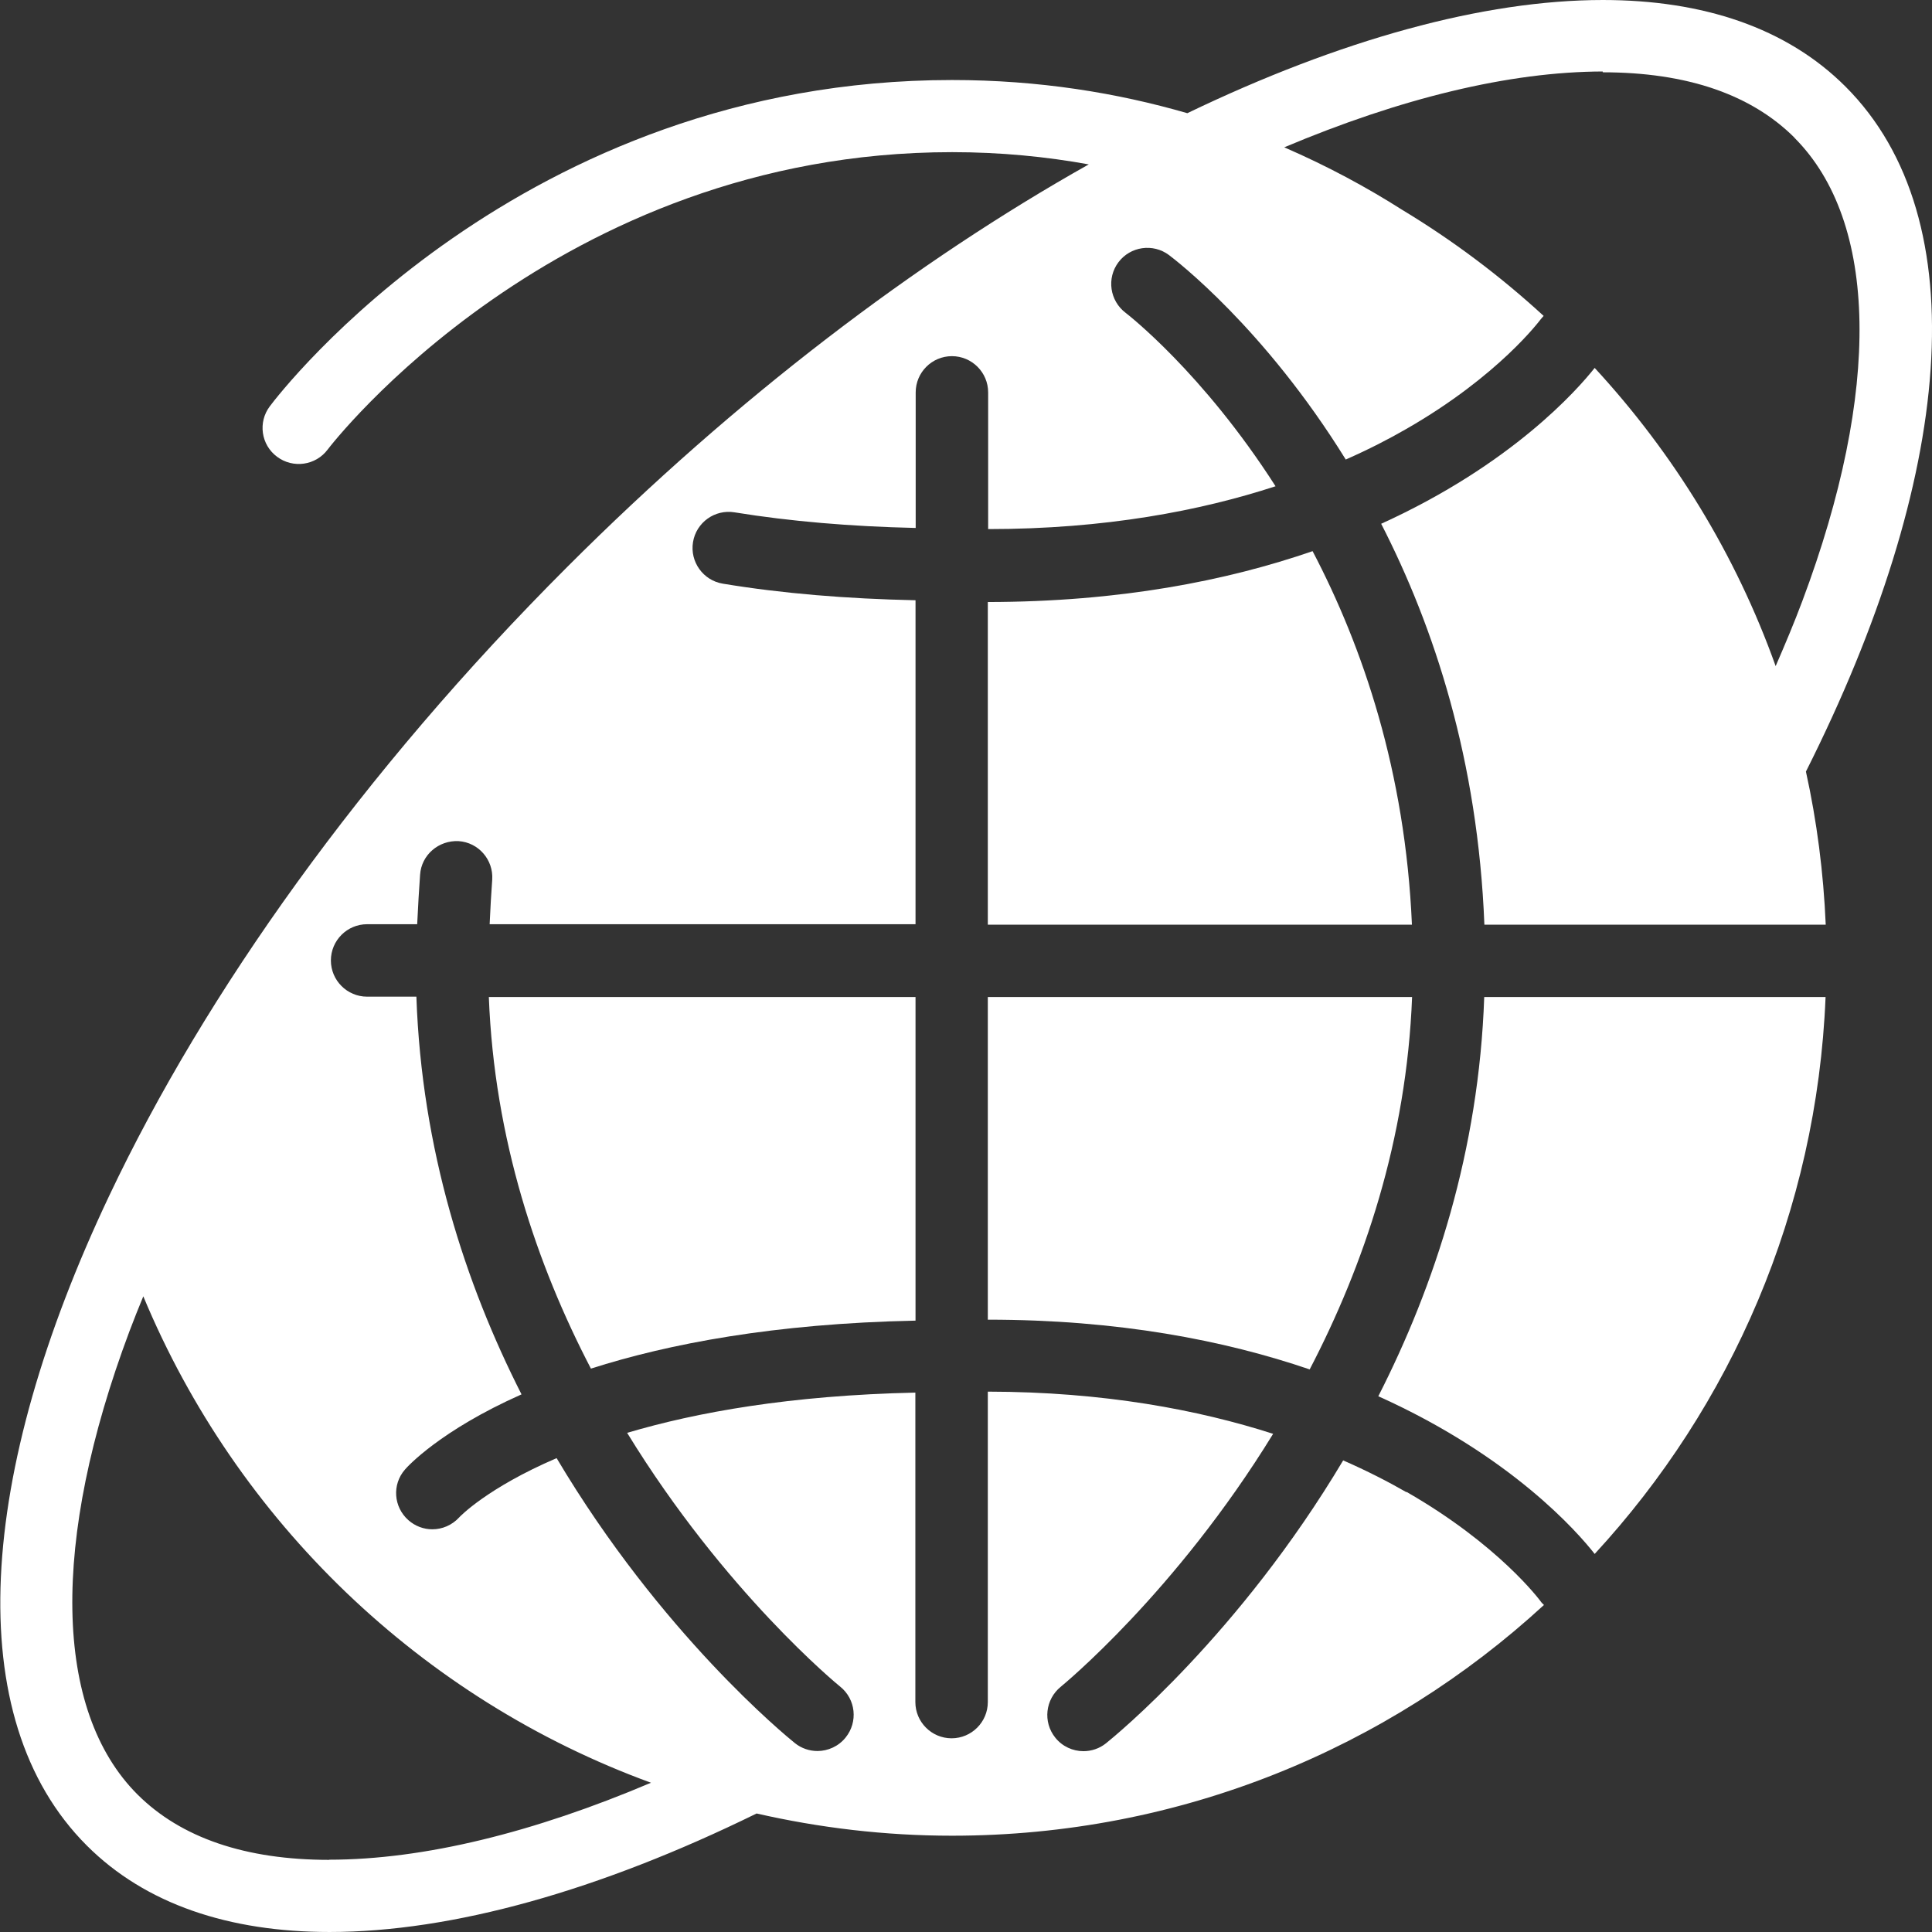
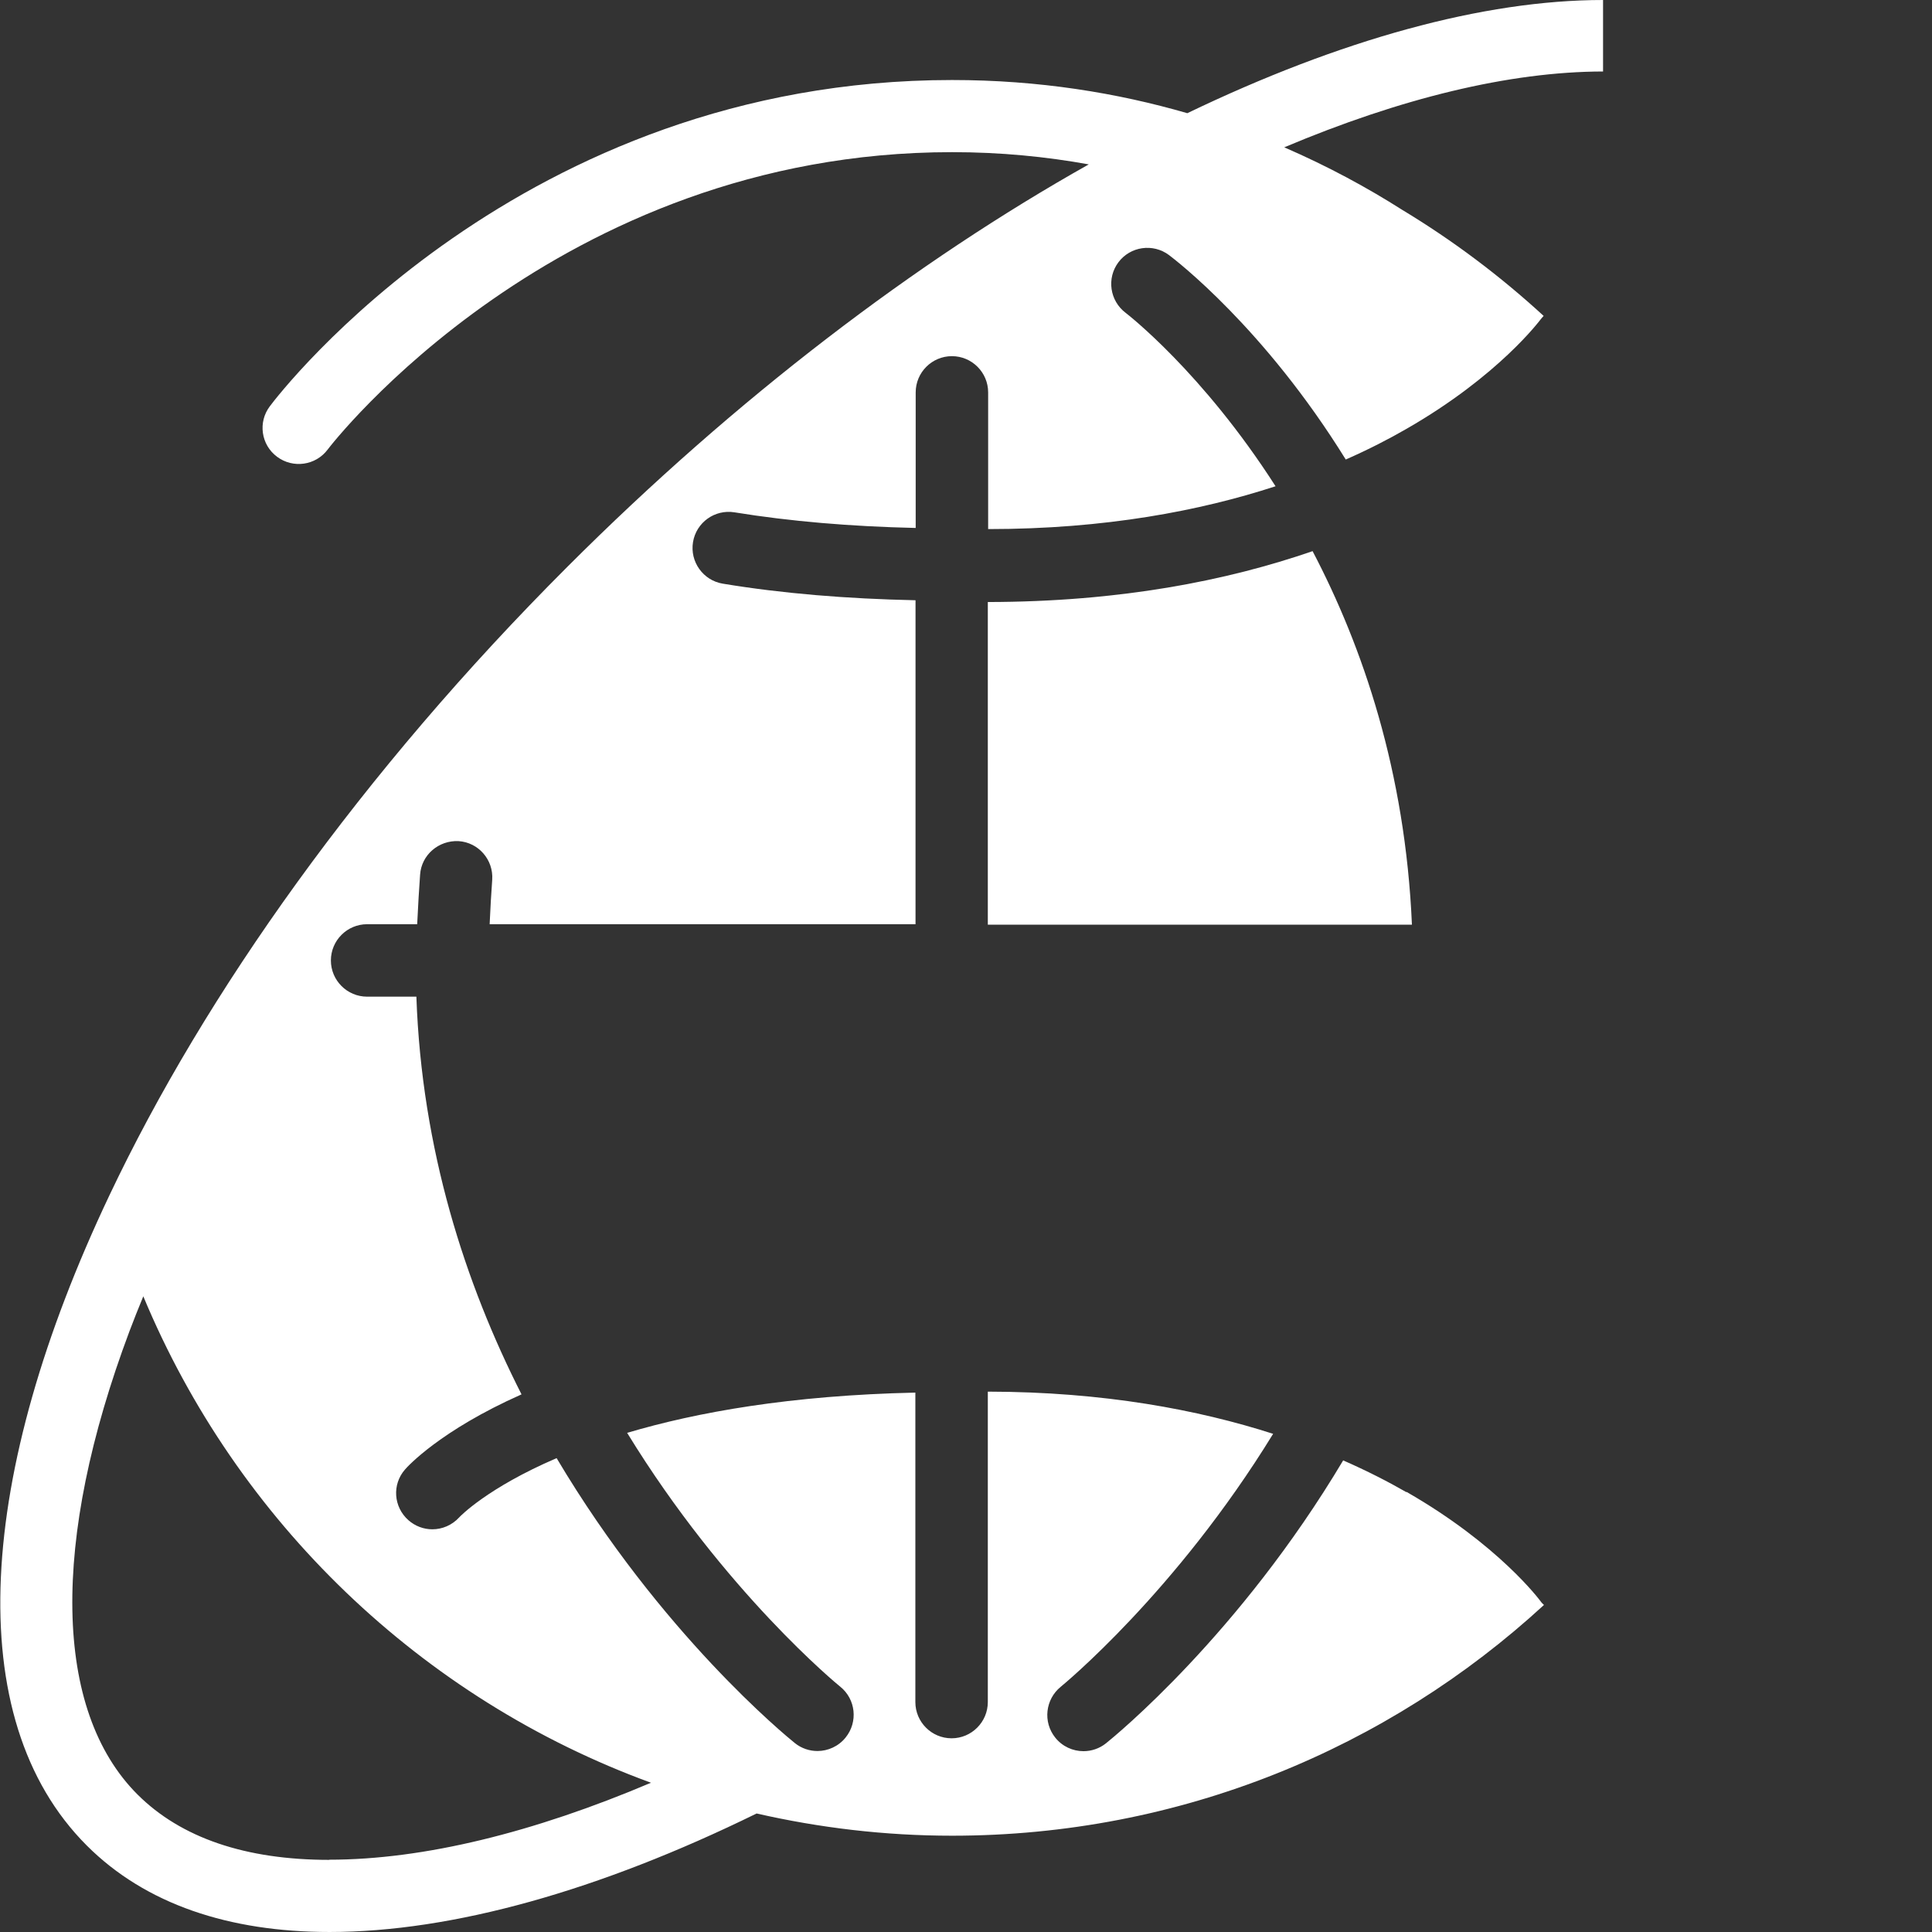
<svg xmlns="http://www.w3.org/2000/svg" id="Calque_1" viewBox="0 0 119.99 120">
  <rect x="0" y="0" width="119.99" height="120" fill="#333333" stroke="none" />
  <defs>
    <style>
      .cls-1 {
        fill: #fff;
      }
    </style>
  </defs>
-   <path class="cls-1" d="M85.61,86.72c8.27,3.72,12.39,8.46,13.43,9.79,8.46-9.17,13.8-21.26,14.34-34.59h-21.2c-.33,9.56-3.07,17.92-6.58,24.8Z" />
  <path class="cls-1" d="M87.34,92.67c-1.13-.65-2.44-1.32-3.92-1.97-6.45,10.82-14.18,17.13-14.73,17.57-.41.33-.91.49-1.4.49-.66,0-1.31-.29-1.75-.84-.78-.97-.62-2.38.34-3.16.12-.1,7.14-5.85,13.19-15.71-4.64-1.49-10.51-2.61-17.72-2.62v19.28c0,1.24-1.01,2.25-2.25,2.25s-2.25-1.01-2.25-2.25v-19.22c-7.76.17-13.59,1.22-17.9,2.5,6.06,9.89,13.1,15.66,13.23,15.76.97.78,1.12,2.19.34,3.16-.44.55-1.1.84-1.75.84-.49,0-.99-.16-1.4-.49-.56-.45-8.33-6.81-14.8-17.7-4.31,1.85-6.02,3.64-6.05,3.68-.45.49-1.06.74-1.67.74-.53,0-1.06-.19-1.49-.57-.92-.82-1.02-2.21-.21-3.14.16-.19,2.2-2.43,7.24-4.67-3.49-6.87-6.2-15.19-6.53-24.7h-3.06c-1.24,0-2.25-1.01-2.25-2.25s1.01-2.25,2.25-2.25h3.11c.05-1.08.12-2.23.18-3.07.08-1.24,1.16-2.15,2.39-2.09,1.24.08,2.17,1.16,2.09,2.39-.06.83-.12,1.83-.16,2.77h26.45v-20.12c-4.27-.09-8.29-.42-11.97-1.03-1.22-.2-2.05-1.36-1.85-2.58.2-1.22,1.35-2.05,2.58-1.85,3.44.56,7.23.88,11.25.97v-8.42c0-1.24,1.01-2.25,2.25-2.25s2.25,1.01,2.25,2.25v8.49c7.28,0,13.19-1.14,17.85-2.66-4.54-7.09-9.22-10.7-9.31-10.77-.99-.75-1.19-2.15-.45-3.14s2.15-1.19,3.14-.45c.42.32,5.91,4.51,10.98,12.7,1.43-.63,2.69-1.28,3.78-1.91,5.75-3.3,8.29-6.76,8.32-6.79.06-.08.13-.15.19-.22-2.7-2.48-5.64-4.69-8.79-6.59-2.17-1.38-4.62-2.71-7.32-3.88,7.21-3.04,13.97-4.7,19.8-4.71V0s0,0,0,0c-7.43,0-16.32,2.46-25.82,7.03-4.35-1.26-9.21-2.06-14.61-2.06-26.83,0-41.75,19.43-42.37,20.26-.75.99-.55,2.4.45,3.14.99.74,2.4.54,3.14-.45.14-.19,14.17-18.47,38.78-18.47,3.01,0,5.84.28,8.49.76-10.68,6-21.86,14.47-32.39,25-12.75,12.75-22.48,26.45-28.45,39.06-8.17,17.24-9.3,32.44-1.39,40.35,3.65,3.65,8.85,5.37,15.08,5.37,7.61,0,16.76-2.57,26.52-7.36,3.9.89,7.96,1.38,12.14,1.38,14.18,0,27.08-5.43,36.76-14.33-.07-.07-.15-.14-.21-.23-.06-.08-2.6-3.51-8.32-6.79ZM20.45,115.51c-5.21,0-9.21-1.37-11.91-4.06-5.22-5.22-5.4-15.71-.5-28.77.27-.72.56-1.44.86-2.17,5.81,13.97,17.27,25,31.53,30.21-7.28,3.09-14.11,4.78-19.99,4.78Z" />
-   <path class="cls-1" d="M111.44,8.55c5.22,5.22,5.4,15.71.5,28.77-.5,1.34-1.07,2.69-1.66,4.05-2.48-6.94-6.34-13.21-11.24-18.52-1.06,1.34-5.14,5.99-13.26,9.68,3.29,6.41,6.01,14.69,6.41,24.9h21.2c-.14-3.25-.55-6.43-1.23-9.51,9.13-18.14,10.7-34.3,2.46-42.54C110.97,1.73,105.77,0,99.54,0v4.49c5.21,0,9.21,1.37,11.91,4.06Z" />
-   <path class="cls-1" d="M36.7,85c4.82-1.54,11.38-2.8,20.16-2.98v-20.1h-26.5c.34,8.85,2.99,16.65,6.34,23.08Z" />
-   <path class="cls-1" d="M61.35,81.96c8.09,0,14.69,1.28,19.99,3.09,3.36-6.45,6.02-14.26,6.36-23.13h-26.35v20.04Z" />
  <path class="cls-1" d="M81.52,34.23c-5.33,1.84-11.98,3.15-20.17,3.16v20.04h26.34c-.41-9.51-3.05-17.25-6.17-23.2Z" />
</svg>